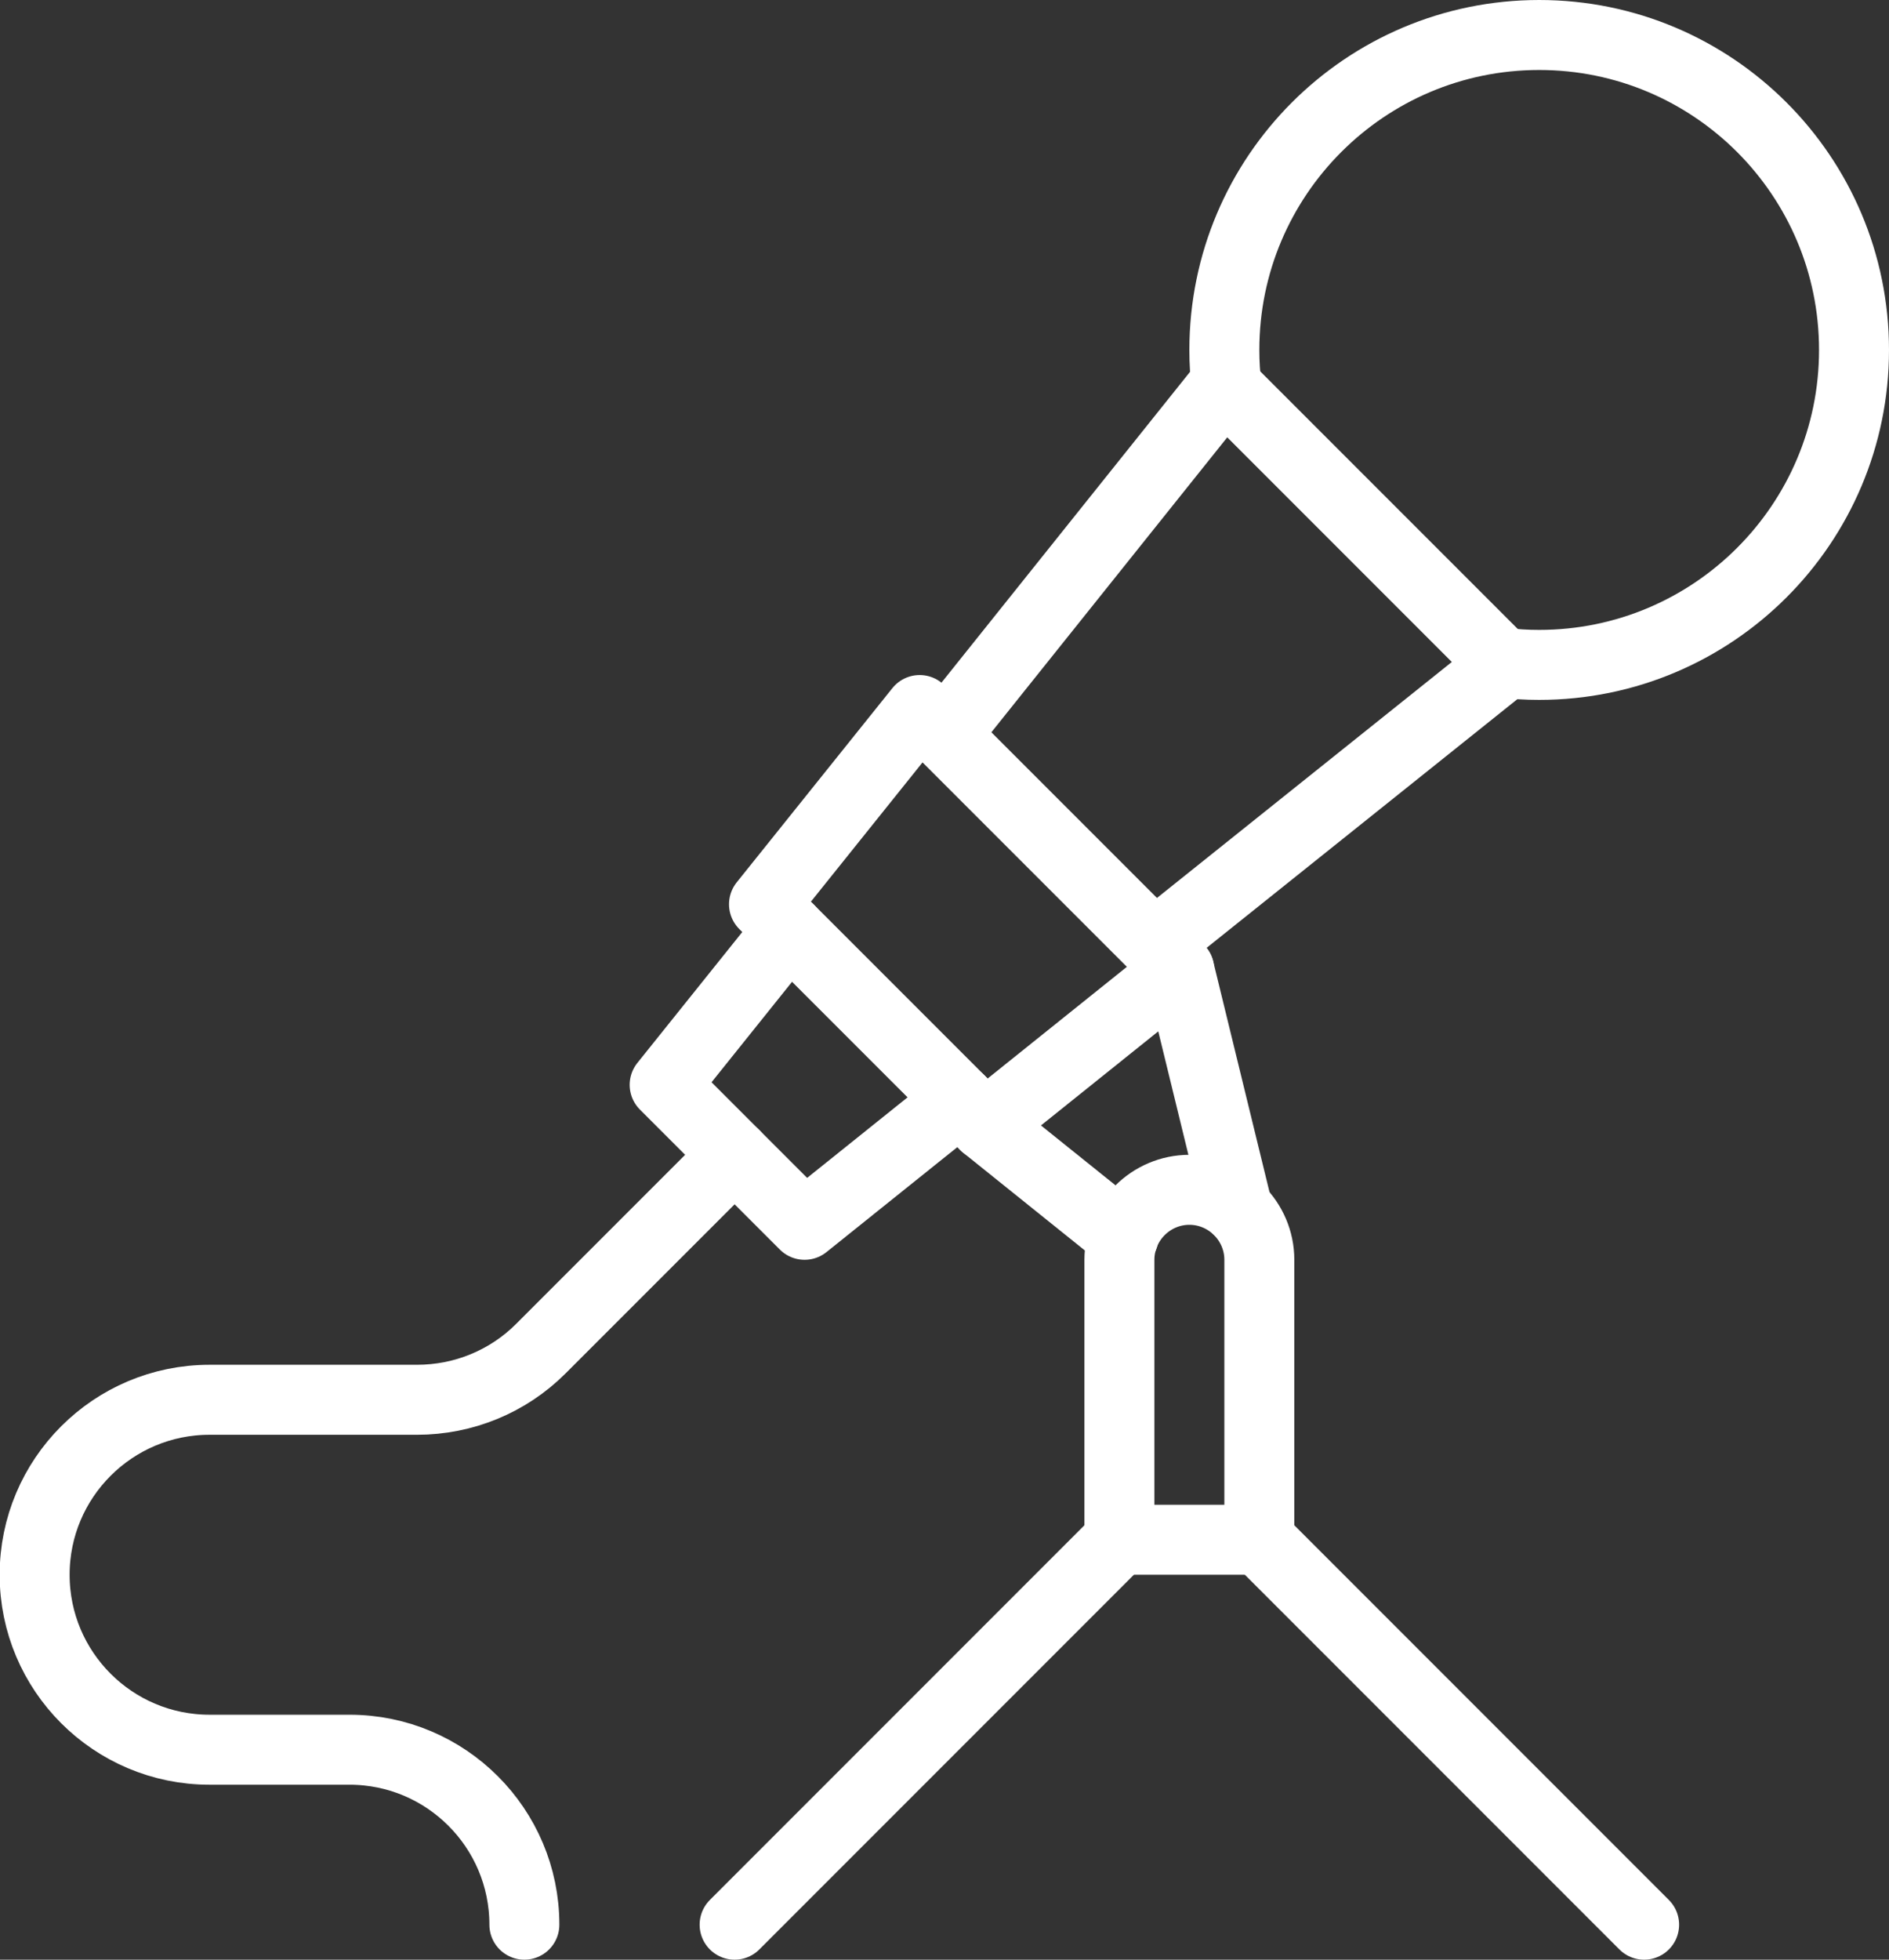
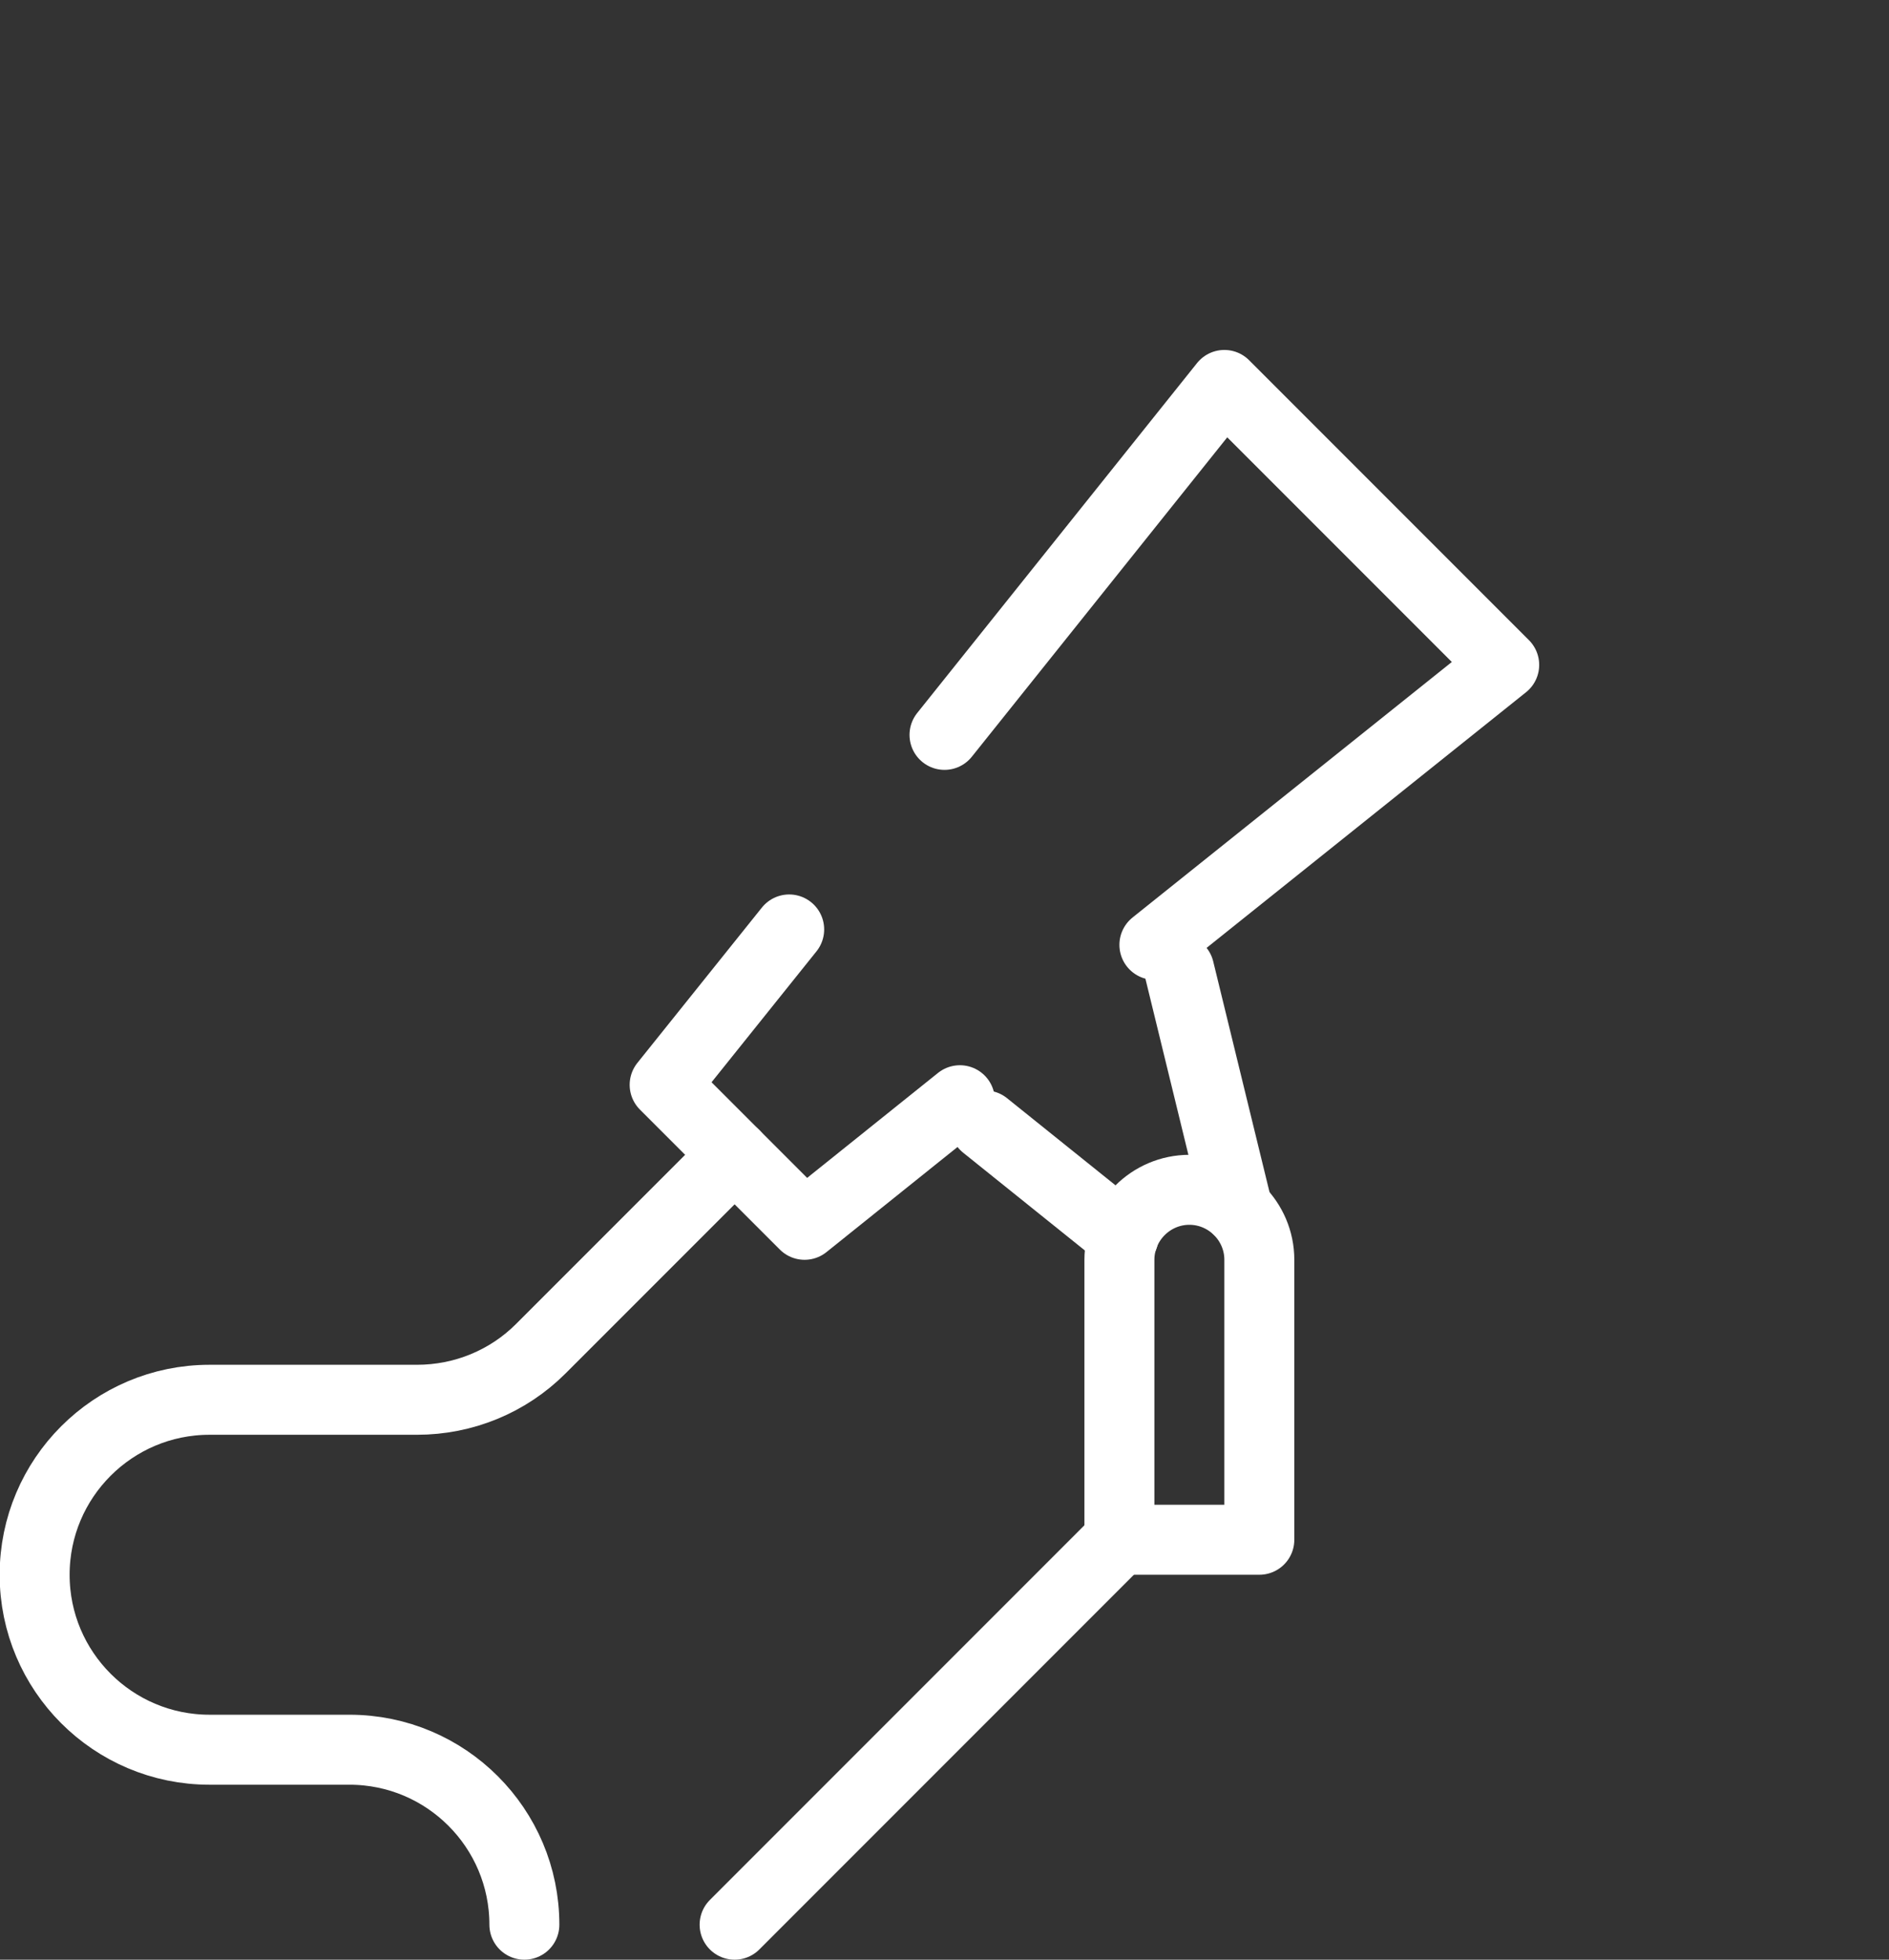
<svg xmlns="http://www.w3.org/2000/svg" id="Ebene_1" data-name="Ebene 1" viewBox="0 0 54 56">
  <rect x="0" y="0" width="54" height="56" fill="#333333" stroke="none" />
  <defs>
    <style>
      .cls-1 {
        fill: none;
        stroke: #fff;
        stroke-linecap: round;
        stroke-linejoin: round;
        stroke-width: 2px;
      }
    </style>
  </defs>
-   <path class="cls-1" d="m42.93,18.93c.35.05.71.07,1.07.07,4.97,0,9-4.03,9-9S48.97,1,44,1s-9,4.03-9,9c0,.36.02.72.07,1.07" />
  <polyline class="cls-1" points="27 21 35 11 35.07 11.07 42.93 18.93 43 19 33 27" />
  <polyline class="cls-1" points="22.56 26.56 19 31 23 35 27.44 31.44" />
-   <polygon class="cls-1" points="28.16 32.16 33.71 27.71 33 27 32.29 26.29 27.71 21.71 27 21 26.29 20.29 21.84 25.84 22.56 26.56 23.27 27.27 26.73 30.73 27.44 31.44 28.16 32.16" />
  <path class="cls-1" d="m36,36c0-1.1-.9-2-2-2s-2,.9-2,2v8h4v-8Z" />
-   <line class="cls-1" x1="36" y1="44" x2="47" y2="55" />
  <line class="cls-1" x1="32" y1="44" x2="21" y2="55" />
  <line class="cls-1" x1="28.16" y1="32.16" x2="32.12" y2="35.34" />
  <line class="cls-1" x1="33.71" y1="27.71" x2="35.38" y2="34.55" />
  <path class="cls-1" d="m21,33l-5.54,5.54c-.94.94-2.21,1.46-3.54,1.46h-5.93c-2.76,0-5,2.24-5,5s2.24,5,5,5h4c2.76,0,5,2.24,5,5" />
</svg>